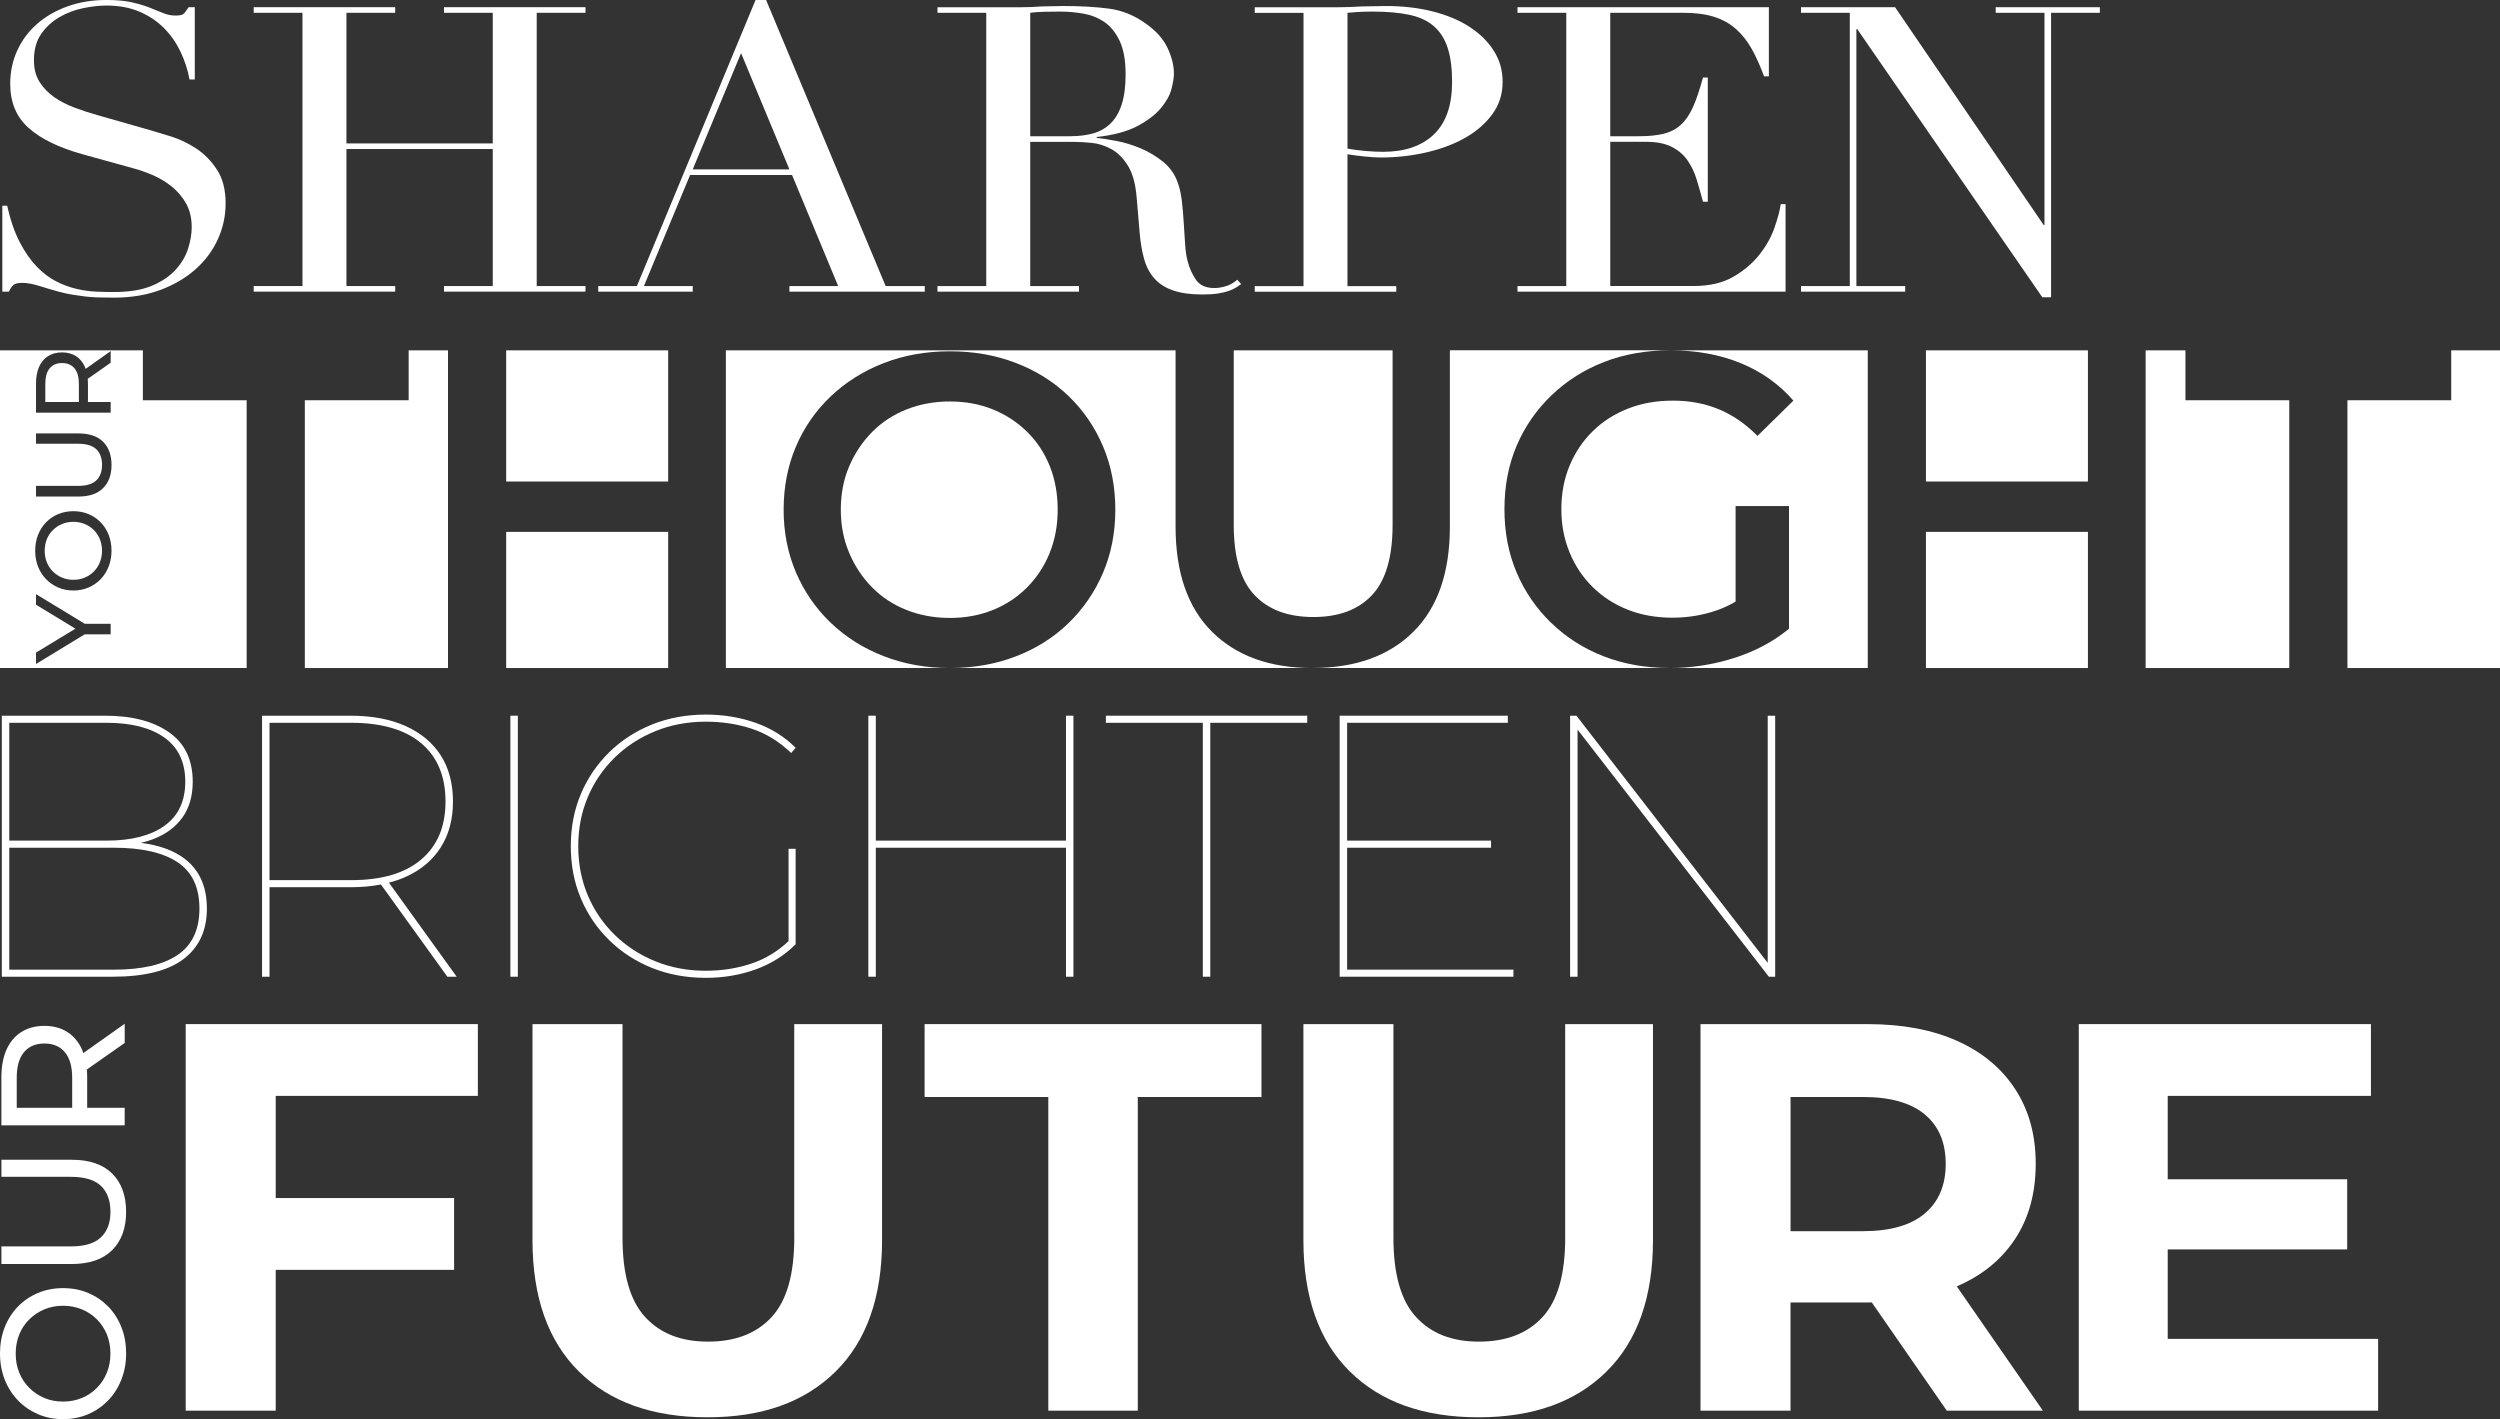
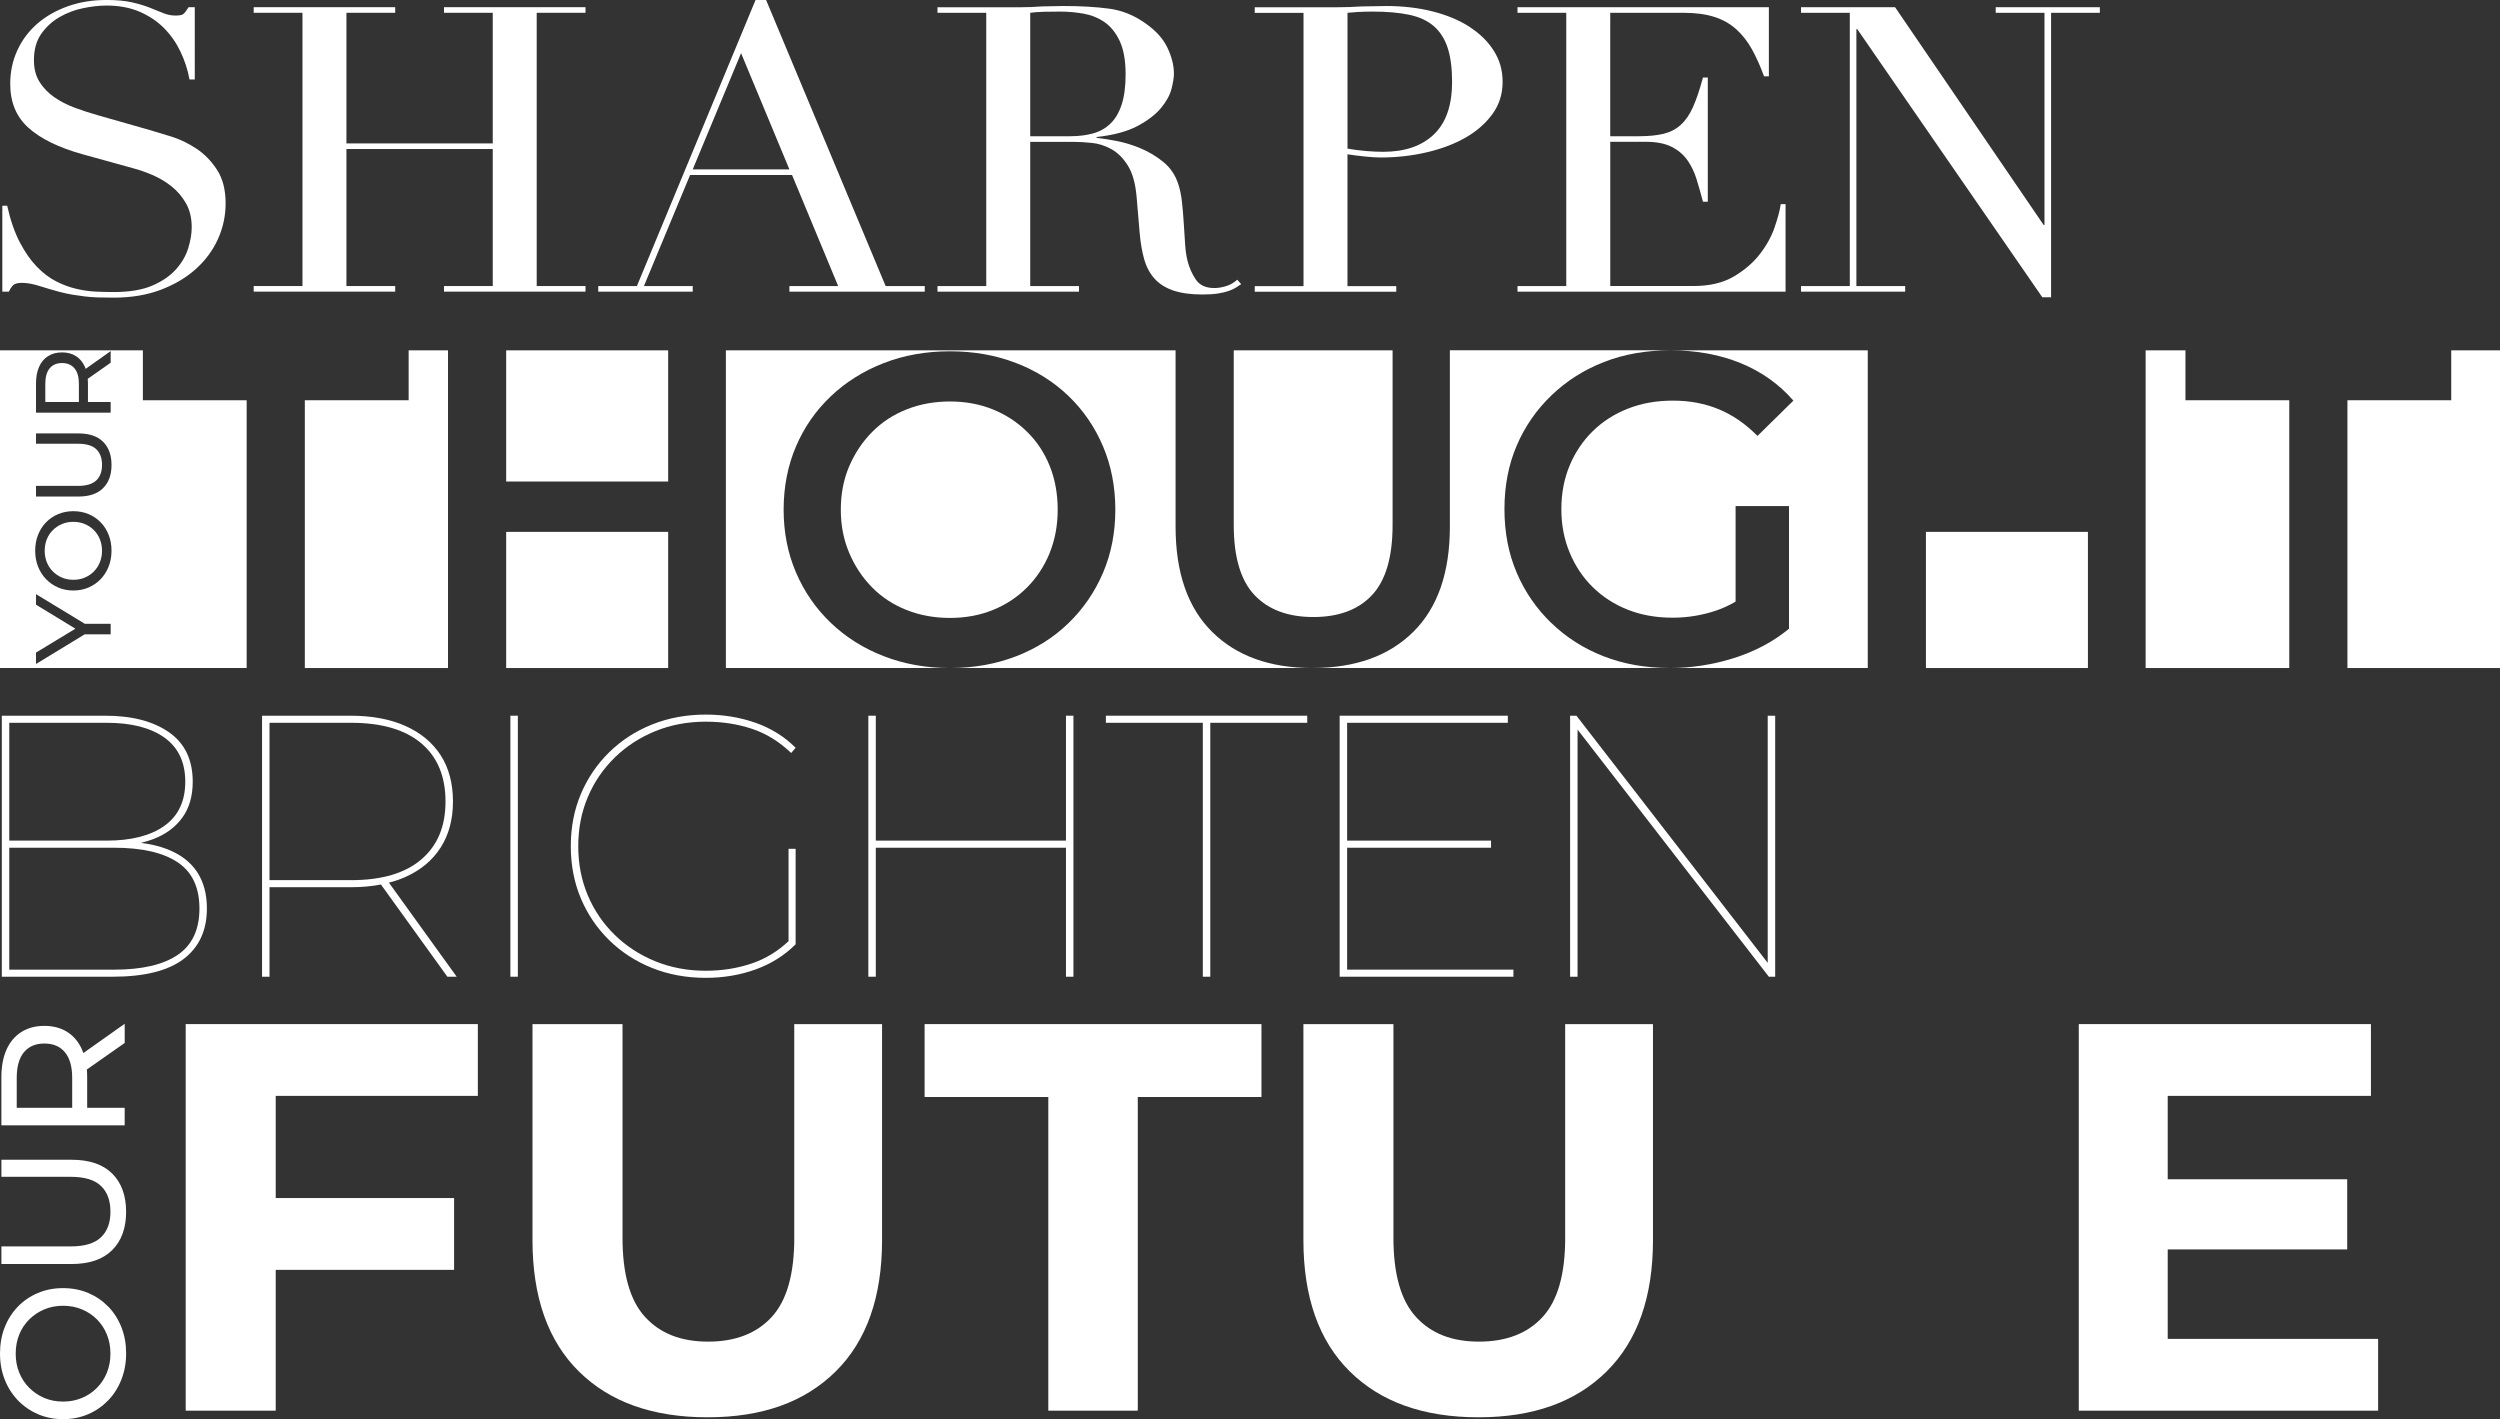
<svg xmlns="http://www.w3.org/2000/svg" id="_レイヤー_2" data-name="レイヤー 2" width="331.14mm" height="187.98mm" viewBox="0 0 938.65 532.85">
  <rect x="0" y="0" width="938.65" height="532.85" fill="#333333" stroke="none" />
  <defs>
    <style>
      .cls-1 {
        fill: #fff;
      }
    </style>
  </defs>
  <g id="_レイヤー_1-2" data-name="レイヤー 1">
    <g>
      <path class="cls-1" d="M35.24,199.03c-.97-.97-2.12-1.74-3.42-2.28s-2.74-.82-4.28-.82-2.97.27-4.26.82-2.44,1.31-3.42,2.28c-.99.97-1.75,2.12-2.28,3.44-.53,1.32-.8,2.77-.8,4.34s.27,2.98.8,4.3c.53,1.32,1.29,2.48,2.28,3.46.99.99,2.13,1.75,3.42,2.3,1.29.55,2.72.82,4.26.82s2.98-.27,4.28-.82c1.31-.55,2.45-1.31,3.42-2.3.97-.99,1.73-2.14,2.26-3.46s.8-2.76.8-4.3-.27-3.02-.8-4.34-1.29-2.47-2.26-3.44Z" />
      <path class="cls-1" d="M53.64,150.28v-18.74H0v119.28h92.61v-100.54h-38.98ZM13.52,144c0-2.46.39-4.55,1.16-6.29.77-1.73,1.9-3.07,3.36-4,1.47-.93,3.22-1.4,5.25-1.4s3.77.47,5.23,1.4c1.46.93,2.57,2.27,3.34,4,.11.25.19.52.29.78l9.4-6.66v4.36l-8.6,6.03c.05.57.07,1.16.07,1.78v6.93h8.53v4H13.52v-10.93ZM41.55,238.17h-9.76l-18.27,11.13v-4.28l14.79-8.97-14.79-9.01v-3.96l18.33,11.13h9.7v3.96ZM40.79,212.72c-.72,1.83-1.73,3.41-3.02,4.75-1.29,1.33-2.81,2.38-4.54,3.12s-3.63,1.12-5.69,1.12-3.95-.37-5.69-1.12c-1.73-.75-3.25-1.79-4.54-3.12s-2.3-2.91-3.02-4.72-1.08-3.8-1.08-5.97.35-4.11,1.06-5.93c.71-1.81,1.71-3.39,3-4.72,1.29-1.33,2.82-2.37,4.56-3.1,1.75-.73,3.65-1.1,5.71-1.1s3.99.37,5.73,1.1,3.25,1.77,4.54,3.1c1.3,1.33,2.3,2.91,3,4.72.71,1.82,1.06,3.79,1.06,5.93s-.36,4.12-1.08,5.95ZM38.71,183.27c-2.11,2.11-5.19,3.16-9.25,3.16h-15.94v-4h15.78c3.12,0,5.41-.69,6.85-2.06,1.44-1.37,2.16-3.32,2.16-5.83s-.72-4.49-2.16-5.87-3.72-2.06-6.85-2.06h-15.78v-3.88h15.94c4.06,0,7.14,1.05,9.25,3.14,2.11,2.1,3.16,5,3.16,8.71s-1.05,6.58-3.16,8.69Z" />
      <rect class="cls-1" x="190.05" y="199.7" width="60.82" height="51.12" />
      <polygon class="cls-1" points="153.43 131.54 153.43 150.28 114.45 150.28 114.45 250.82 168.21 250.82 168.21 131.54 153.43 131.54" />
      <rect class="cls-1" x="190.05" y="131.54" width="60.82" height="49.25" />
-       <rect class="cls-1" x="723.11" y="131.54" width="60.82" height="49.25" />
      <path class="cls-1" d="M471.03,223.44c5.21,5.49,12.57,8.23,22.09,8.23s16.86-2.74,22.01-8.23c5.15-5.49,7.73-14.28,7.73-26.38v-65.52h-59.64v65.52c0,12.1,2.6,20.89,7.81,26.38Z" />
      <path class="cls-1" d="M394.06,207.71c2.04-4.96,3.06-10.41,3.06-16.35s-.99-11.4-2.97-16.35c-1.98-4.96-4.82-9.25-8.51-12.88-3.69-3.63-7.98-6.44-12.88-8.42-4.9-1.98-10.27-2.97-16.1-2.97s-11.26.99-16.27,2.97c-5.01,1.98-9.33,4.82-12.97,8.51-3.63,3.69-6.5,7.99-8.59,12.88-2.09,4.9-3.14,10.32-3.14,16.27s1.05,11.23,3.14,16.19c2.09,4.96,4.96,9.28,8.59,12.97,3.63,3.69,7.95,6.52,12.97,8.51,5.01,1.98,10.43,2.97,16.27,2.97s11.2-.99,16.1-2.97c4.9-1.98,9.17-4.79,12.8-8.42,3.63-3.63,6.47-7.93,8.51-12.88Z" />
      <path class="cls-1" d="M23.29,136.31c-2,0-3.55.66-4.64,1.98-1.09,1.32-1.64,3.26-1.64,5.83v6.81h12.61v-6.81c0-2.56-.55-4.5-1.66-5.83-1.11-1.32-2.66-1.98-4.67-1.98Z" />
      <rect class="cls-1" x="723.11" y="199.7" width="60.82" height="51.12" />
      <polygon class="cls-1" points="820.55 150.28 820.55 131.54 805.6 131.54 805.6 250.82 859.53 250.82 859.53 150.28 820.55 150.28" />
      <polygon class="cls-1" points="920.34 131.54 920.34 150.28 881.37 150.28 881.37 250.82 938.65 250.82 938.65 131.54 920.34 131.54" />
      <path class="cls-1" d="M627.32,131.54c9.64,0,18.38,1.6,26.22,4.8,7.83,3.2,14.44,7.9,19.81,14.08l-13.48,13.25c-4.49-4.53-9.34-7.87-14.55-10.02-5.21-2.15-10.93-3.23-17.18-3.23s-11.75.99-16.85,2.98c-5.1,1.99-9.51,4.8-13.23,8.45-3.73,3.64-6.63,7.95-8.71,12.92-2.08,4.97-3.12,10.44-3.12,16.4s1.04,11.29,3.12,16.32c2.08,5.03,4.99,9.36,8.71,13,3.72,3.64,8.11,6.46,13.15,8.45,5.04,1.99,10.63,2.98,16.77,2.98,5.7,0,11.2-.91,16.52-2.73,2.44-.84,4.82-1.94,7.15-3.3v-35.88h20.05v46.06c-5.92,4.86-12.82,8.53-20.71,11.02-7.89,2.48-15.95,3.73-24.16,3.73h74.44v-119.28h-73.95Z" />
      <path class="cls-1" d="M441.38,197.73v-66.19h-168.84v119.28h84.11c-8.92,0-17.21-1.49-24.86-4.46-7.65-2.97-14.29-7.16-19.9-12.55-5.62-5.39-9.97-11.7-13.05-18.91-3.08-7.21-4.62-15.06-4.62-23.54s1.54-16.49,4.62-23.7c3.08-7.21,7.43-13.49,13.05-18.83,5.62-5.34,12.22-9.5,19.82-12.47,7.6-2.97,15.91-4.46,24.94-4.46s17.18,1.46,24.78,4.38c7.6,2.92,14.18,7.05,19.74,12.39,5.56,5.34,9.88,11.64,12.97,18.91,3.08,7.27,4.62,15.2,4.62,23.78s-1.54,16.49-4.62,23.7c-3.08,7.21-7.41,13.52-12.97,18.91-5.56,5.4-12.14,9.55-19.74,12.47-7.6,2.92-15.86,4.38-24.78,4.38h136.14c-16.02,0-28.59-4.54-37.72-13.61-9.13-9.07-13.69-22.23-13.69-39.48Z" />
      <path class="cls-1" d="M582.45,233.92c-5.59-5.41-9.92-11.7-12.99-18.89-3.07-7.18-4.6-15.13-4.6-23.86s1.53-16.68,4.6-23.86c3.07-7.18,7.42-13.47,13.07-18.89,5.64-5.41,12.22-9.58,19.73-12.51,7.5-2.93,15.86-4.39,25.07-4.39h-82.96v66.19c0,17.25-4.56,30.41-13.69,39.48-9.13,9.07-21.76,13.61-37.88,13.61h134.04c-8.99,0-17.24-1.47-24.74-4.39-7.51-2.93-14.06-7.1-19.64-12.51Z" />
    </g>
    <g>
      <path class="cls-1" d="M62.63,318.77c-2.82-1.08-6.07-1.84-9.71-2.31,1.6-.38,3.14-.84,4.6-1.4,4.67-1.77,8.31-4.46,10.92-8.05,2.61-3.59,3.92-8.1,3.92-13.51,0-8.21-2.96-14.4-8.89-18.55-5.93-4.15-13.93-6.23-24.01-6.23H.68v98h41.58c11.95,0,20.84-2.22,26.67-6.65,5.83-4.43,8.75-10.76,8.75-18.97,0-5.51-1.26-10.13-3.78-13.86-2.52-3.73-6.28-6.56-11.27-8.47ZM40.02,271.38c9.33,0,16.59,1.87,21.77,5.6,5.18,3.73,7.77,9.24,7.77,16.52s-2.59,12.79-7.77,16.52c-5.18,3.73-12.44,5.6-21.77,5.6H3.48v-44.24h36.54ZM66.69,358.54c-5.46,3.69-13.42,5.53-23.87,5.53H3.48v-45.78h39.34c10.45,0,18.41,1.82,23.87,5.46,5.46,3.64,8.19,9.43,8.19,17.36s-2.73,13.74-8.19,17.43Z" />
      <path class="cls-1" d="M152.22,329.27c5.74-2.57,10.15-6.25,13.23-11.06,3.08-4.81,4.62-10.57,4.62-17.29s-1.54-12.6-4.62-17.36c-3.08-4.76-7.49-8.42-13.23-10.99-5.74-2.57-12.62-3.85-20.65-3.85h-33.18v98h2.8v-33.6h30.38c4.12,0,7.94-.34,11.46-1.02l24.94,34.62h3.5l-25.44-35.31c2.19-.57,4.26-1.28,6.19-2.14ZM101.19,330.46v-59.08h30.66c11.48,0,20.25,2.57,26.32,7.7,6.07,5.13,9.1,12.41,9.1,21.84s-3.03,16.59-9.1,21.77c-6.07,5.18-14.84,7.77-26.32,7.77h-30.66Z" />
      <rect class="cls-1" x="191.63" y="268.72" width="2.8" height="98" />
      <path class="cls-1" d="M230.76,284.47c4.34-4.25,9.43-7.56,15.26-9.94,5.83-2.38,12.16-3.57,18.97-3.57,6.16,0,11.92.89,17.29,2.66,5.37,1.77,10.29,4.81,14.77,9.1l1.68-1.96c-4.2-4.2-9.22-7.33-15.05-9.38-5.83-2.05-12.06-3.08-18.69-3.08-7.28,0-14,1.24-20.16,3.71-6.16,2.47-11.53,5.95-16.1,10.43-4.57,4.48-8.12,9.71-10.64,15.68-2.52,5.97-3.78,12.51-3.78,19.6s1.26,13.63,3.78,19.6c2.52,5.97,6.07,11.2,10.64,15.68,4.57,4.48,9.94,7.96,16.1,10.43,6.16,2.47,12.88,3.71,20.16,3.71,6.63,0,12.86-1.05,18.69-3.15,5.83-2.1,10.85-5.25,15.05-9.45v-35.84h-2.66v34.67c-4.05,3.8-8.6,6.58-13.65,8.31-5.46,1.87-11.27,2.8-17.43,2.8-6.81,0-13.14-1.19-18.97-3.57-5.83-2.38-10.92-5.69-15.26-9.94-4.34-4.25-7.7-9.19-10.08-14.84-2.38-5.65-3.57-11.78-3.57-18.41s1.19-12.76,3.57-18.41c2.38-5.65,5.74-10.59,10.08-14.84Z" />
      <polygon class="cls-1" points="400.23 315.62 328.83 315.62 328.83 268.72 326.03 268.72 326.03 366.72 328.83 366.72 328.83 318.29 400.23 318.29 400.23 366.72 403.03 366.72 403.03 268.72 400.23 268.72 400.23 315.62" />
      <polygon class="cls-1" points="415.21 271.38 451.61 271.38 451.61 366.72 454.41 366.72 454.41 271.38 490.81 271.38 490.81 268.72 415.21 268.72 415.21 271.38" />
      <polygon class="cls-1" points="505.79 318.29 559.83 318.29 559.83 315.62 505.79 315.62 505.79 271.38 566.13 271.38 566.13 268.72 502.99 268.72 502.99 366.72 568.23 366.72 568.23 364.06 505.79 364.06 505.79 318.29" />
      <polygon class="cls-1" points="663.71 268.72 663.71 361.52 591.89 268.72 589.51 268.72 589.51 366.72 592.31 366.72 592.31 273.93 664.13 366.72 666.51 366.72 666.51 268.72 663.71 268.72" />
    </g>
    <g>
      <path class="cls-1" d="M73.72,55.8c-3.03-2-6.13-3.5-9.32-4.5-3.19-1-5.83-1.8-7.92-2.4l-19.97-5.7c-2.86-.8-5.69-1.73-8.5-2.78-2.81-1.05-5.34-2.35-7.59-3.9-2.26-1.55-4.1-3.45-5.53-5.7-1.43-2.25-2.15-4.97-2.15-8.18,0-4,.91-7.3,2.72-9.9,1.81-2.6,4.1-4.7,6.85-6.3,2.75-1.6,5.72-2.72,8.91-3.38,3.19-.65,6.1-.98,8.74-.98,4.73,0,8.88.78,12.46,2.32,3.57,1.55,6.63,3.6,9.16,6.15,2.53,2.55,4.59,5.5,6.19,8.85,1.59,3.35,2.72,6.83,3.38,10.43h1.98V2.7h-2.31c-.88,1.4-1.57,2.28-2.06,2.62-.5.35-1.46.52-2.89.52-1.54,0-3.05-.3-4.54-.9-1.49-.6-3.16-1.28-5.03-2.03-1.87-.75-4.1-1.42-6.68-2.02-2.59-.6-5.8-.9-9.65-.9-5.28,0-10.15.8-14.6,2.4-4.45,1.6-8.28,3.8-11.47,6.6-3.19,2.8-5.67,6.13-7.42,9.98-1.76,3.85-2.64,8.02-2.64,12.52,0,6.9,2.28,12.4,6.85,16.5,4.56,4.1,11.3,7.4,20.21,9.9l18.97,5.25c2.31.6,4.76,1.45,7.34,2.55,2.58,1.1,4.98,2.53,7.18,4.27,2.2,1.75,4.01,3.88,5.44,6.38,1.43,2.5,2.15,5.5,2.15,9,0,2.4-.44,5.02-1.32,7.88-.88,2.85-2.42,5.5-4.62,7.95-2.2,2.45-5.17,4.48-8.91,6.08-3.74,1.6-8.53,2.4-14.35,2.4-2.09,0-4.32-.05-6.68-.15-2.37-.1-4.84-.45-7.42-1.05-2.59-.6-5.14-1.55-7.67-2.85-2.53-1.3-4.95-3.15-7.26-5.55-2.31-2.4-4.43-5.45-6.35-9.15-1.93-3.7-3.49-8.25-4.7-13.65H.87v32.25h2.48c.44-1,.96-1.8,1.57-2.4.6-.6,1.73-.9,3.38-.9,1.87,0,4.07.4,6.6,1.2,2.53.8,4.89,1.5,7.1,2.1,1.87.5,3.57.87,5.12,1.12,1.54.25,3.08.47,4.62.67,1.54.2,3.19.32,4.95.38,1.76.05,3.8.08,6.11.08,6.49,0,12.32-.98,17.49-2.92,5.17-1.95,9.57-4.55,13.2-7.8,3.63-3.25,6.41-7,8.33-11.25,1.92-4.25,2.89-8.72,2.89-13.42,0-5.1-1.07-9.3-3.22-12.6s-4.73-5.95-7.75-7.95Z" />
      <polygon class="cls-1" points="166.7 4.8 185.01 4.8 185.01 53.85 130.07 53.85 130.07 4.8 148.38 4.8 148.38 2.7 95.25 2.7 95.25 4.8 113.57 4.8 113.57 107.4 95.25 107.4 95.25 109.5 148.38 109.5 148.38 107.4 130.07 107.4 130.07 55.95 185.01 55.95 185.01 107.4 166.7 107.4 166.7 109.5 219.83 109.5 219.83 107.4 201.51 107.4 201.51 4.8 219.83 4.8 219.83 2.7 166.7 2.7 166.7 4.8" />
      <path class="cls-1" d="M287.64,0h-3.96l-44.55,107.4h-14.52v2.1h35.48v-2.1h-18.32l17.33-41.7h38.28l17.32,41.7h-18.31v2.1h50.82v-2.1h-14.69L287.64,0ZM260.09,63.6l18.15-43.65,18.15,43.65h-36.3Z" />
      <path class="cls-1" d="M460.4,107.4c-1.54.5-3.03.75-4.46.75-3.19,0-5.5-1.05-6.93-3.15-1.43-2.1-2.48-4.45-3.14-7.05-.44-1.7-.74-3.8-.91-6.3-.17-2.5-.33-5.1-.5-7.8-.17-2.7-.39-5.33-.66-7.88-.28-2.55-.74-4.82-1.4-6.83-1.1-3.4-2.97-6.17-5.61-8.32-2.64-2.15-5.53-3.87-8.66-5.18-3.13-1.3-6.22-2.22-9.24-2.77-3.03-.55-5.42-.92-7.18-1.12v-.3c6.38-.7,11.49-2.07,15.35-4.12,3.85-2.05,6.79-4.3,8.83-6.75,2.03-2.45,3.35-4.85,3.96-7.2.6-2.35.91-4.27.91-5.77,0-3-.8-6.2-2.39-9.6-1.6-3.4-4.32-6.45-8.17-9.15-4.29-3.1-8.91-4.97-13.86-5.62-4.95-.65-10.67-.98-17.16-.98-1.32,0-2.64.03-3.96.08-1.32.05-2.64.07-3.96.07-1.32.1-2.64.18-3.96.23-1.32.05-2.64.08-3.96.08h-31.35v2.1h18.31v102.6h-18.31v2.1h53.13v-2.1h-18.31v-54.15h16.5c1.87,0,4.07.13,6.6.38,2.53.25,4.98,1.03,7.34,2.33,2.36,1.3,4.43,3.35,6.19,6.15,1.76,2.8,2.86,6.7,3.3,11.7l1.16,13.65c.33,3.8.91,7.12,1.73,9.97.82,2.85,2.12,5.25,3.88,7.2,1.76,1.95,4.1,3.43,7.01,4.42,2.91,1,6.57,1.5,10.97,1.5,2.31,0,4.26-.13,5.86-.38,1.59-.25,2.94-.58,4.04-.97,1.1-.4,2.01-.83,2.72-1.28.71-.45,1.35-.87,1.9-1.27l-1.48-1.65c-1.21,1.1-2.59,1.9-4.12,2.4ZM401.99,51.15h-15.18V4.8c1.43-.2,3.16-.32,5.2-.38,2.03-.05,4.04-.07,6.02-.07,2.86,0,5.75.25,8.66.75,2.91.5,5.55,1.55,7.92,3.15,2.36,1.6,4.29,3.98,5.78,7.12,1.48,3.15,2.23,7.33,2.23,12.52,0,4.6-.5,8.4-1.49,11.4-.99,3-2.39,5.38-4.21,7.12-1.82,1.75-3.99,2.98-6.52,3.68-2.53.7-5.34,1.05-8.42,1.05Z" />
      <path class="cls-1" d="M551.72,10.05c-3.91-2.5-8.53-4.42-13.86-5.77-5.34-1.35-11.14-2.02-17.41-2.02-1.54,0-3.05.03-4.54.08-1.48.05-3,.07-4.54.07-1.54.1-3.08.18-4.62.23-1.54.05-3.08.08-4.62.08h-31.02v2.1h18.31v102.6h-18.31v2.1h53.13v-2.1h-18.32v-49.5c1.87.3,4.01.58,6.44.83,2.42.25,4.4.38,5.94.38,6.05,0,11.85-.65,17.41-1.95,5.55-1.3,10.42-3.15,14.6-5.55,4.18-2.4,7.53-5.35,10.07-8.85,2.53-3.5,3.79-7.5,3.79-12s-1.1-8.2-3.3-11.7c-2.2-3.5-5.25-6.5-9.16-9ZM538.36,50.48c-4.57,4.35-10.92,6.52-19.06,6.52-1.87,0-4.02-.1-6.44-.3-2.42-.2-4.73-.5-6.93-.9V4.8c.88-.1,2.17-.2,3.88-.3,1.7-.1,3.6-.15,5.69-.15,5.28,0,9.82.4,13.61,1.2,3.79.8,6.87,2.23,9.24,4.28,2.36,2.05,4.1,4.78,5.2,8.17,1.1,3.4,1.65,7.65,1.65,12.75,0,8.8-2.28,15.38-6.85,19.73Z" />
      <path class="cls-1" d="M666.31,85.35c-1.21,3.5-3.08,6.88-5.61,10.12-2.53,3.25-5.8,6.05-9.82,8.4-4.02,2.35-9.05,3.52-15.1,3.52h-31.19v-54.15h13.37c3.96,0,7.18.63,9.65,1.88,2.48,1.25,4.46,2.92,5.94,5.02,1.48,2.1,2.64,4.5,3.46,7.2.83,2.7,1.62,5.5,2.39,8.4h1.81V29.1h-1.81c-1.21,4.5-2.45,8.17-3.71,11.02-1.27,2.85-2.8,5.1-4.62,6.75s-3.99,2.77-6.52,3.38c-2.53.6-5.61.9-9.24.9h-10.73V4.8h27.39c4.51,0,8.36.5,11.55,1.5,3.19,1,5.94,2.53,8.25,4.58,2.31,2.05,4.29,4.55,5.94,7.5,1.65,2.95,3.19,6.38,4.62,10.27h1.81V2.7h-94.38v2.1h18.31v102.6h-18.31v2.1h100.65v-32.85h-1.81c-.33,2.3-1.1,5.2-2.31,8.7Z" />
      <polygon class="cls-1" points="749.31 2.7 749.31 4.8 767.62 4.8 767.62 84.45 767.29 84.45 711.52 2.7 676.21 2.7 676.21 4.8 694.53 4.8 694.53 107.4 676.21 107.4 676.21 109.5 715.32 109.5 715.32 107.4 697 107.4 697 10.95 697.33 10.95 766.8 111.6 770.1 111.6 770.1 4.8 788.41 4.8 788.41 2.7 749.31 2.7" />
    </g>
    <g>
      <path class="cls-1" d="M40.64,490.59c-2.14-2.2-4.64-3.91-7.51-5.13-2.87-1.21-6.02-1.82-9.46-1.82s-6.54.61-9.42,1.82c-2.89,1.21-5.4,2.92-7.54,5.13-2.14,2.21-3.79,4.81-4.96,7.8-1.17,3-1.75,6.26-1.75,9.79s.6,6.86,1.79,9.85c1.19,3,2.86,5.6,4.99,7.8,2.14,2.21,4.64,3.92,7.51,5.16,2.87,1.23,6,1.85,9.39,1.85s6.53-.62,9.39-1.85c2.87-1.23,5.37-2.95,7.51-5.16,2.14-2.2,3.8-4.82,4.99-7.84,1.19-3.02,1.79-6.29,1.79-9.82s-.58-6.79-1.75-9.79c-1.17-3-2.82-5.6-4.96-7.8ZM40.14,515.36c-.88,2.18-2.13,4.09-3.74,5.72-1.61,1.63-3.49,2.9-5.65,3.8-2.16.9-4.52,1.36-7.08,1.36s-4.9-.45-7.04-1.36c-2.14-.9-4.02-2.17-5.65-3.8-1.63-1.63-2.89-3.54-3.77-5.72-.88-2.18-1.32-4.55-1.32-7.11s.44-4.99,1.32-7.17c.88-2.18,2.14-4.08,3.77-5.69,1.63-1.61,3.52-2.87,5.65-3.77,2.14-.9,4.49-1.36,7.04-1.36s4.92.45,7.08,1.36c2.16.9,4.05,2.16,5.65,3.77,1.61,1.61,2.85,3.5,3.74,5.69s1.32,4.57,1.32,7.17-.44,4.93-1.32,7.11Z" />
      <path class="cls-1" d="M26.85,435.44H.53v6.41h26.06c5.16,0,8.93,1.14,11.31,3.41,2.38,2.27,3.57,5.5,3.57,9.69s-1.19,7.35-3.57,9.62c-2.38,2.27-6.15,3.41-11.31,3.41H.53v6.61h26.32c6.7,0,11.79-1.74,15.28-5.23,3.48-3.48,5.22-8.27,5.22-14.35s-1.74-10.92-5.22-14.38c-3.48-3.46-8.57-5.19-15.28-5.19Z" />
      <path class="cls-1" d="M46.82,415.93h-14.09v-11.44c0-1.02-.04-2-.12-2.94l14.21-9.96v-7.21l-15.53,11c-.16-.43-.29-.88-.48-1.28-1.28-2.86-3.12-5.07-5.52-6.61-2.4-1.54-5.28-2.31-8.63-2.31s-6.24.77-8.66,2.31c-2.42,1.54-4.28,3.75-5.56,6.61-1.28,2.87-1.92,6.33-1.92,10.38v18.05h46.29v-6.61ZM27.11,415.93H6.28v-11.24c0-4.23.9-7.44,2.71-9.62,1.81-2.18,4.36-3.27,7.67-3.27s5.88,1.09,7.7,3.27c1.83,2.18,2.74,5.39,2.74,9.62v11.24Z" />
      <polygon class="cls-1" points="69.72 529.65 103.52 529.65 103.52 476.78 170.49 476.78 170.49 449.82 103.52 449.82 103.52 411.46 179.41 411.46 179.41 384.51 69.72 384.51 69.72 529.65" />
      <path class="cls-1" d="M298.22,464.75c0,13.69-2.83,23.61-8.5,29.75-5.67,6.15-13.62,9.23-23.85,9.23s-17.97-3.07-23.64-9.23c-5.67-6.15-8.5-16.07-8.5-29.75v-80.24h-33.8v81.07c0,21.43,5.81,37.88,17.42,49.35,11.61,11.48,27.71,17.21,48.31,17.21s36.49-5.73,48.1-17.21c11.61-11.47,17.42-27.92,17.42-49.35v-81.07h-32.97v80.24Z" />
      <polygon class="cls-1" points="347.15 411.88 393.6 411.88 393.6 529.65 427.19 529.65 427.19 411.88 473.63 411.88 473.63 384.51 347.15 384.51 347.15 411.88" />
      <path class="cls-1" d="M587.67,464.75c0,13.69-2.83,23.61-8.5,29.75-5.67,6.15-13.62,9.23-23.85,9.23s-17.97-3.07-23.64-9.23c-5.67-6.15-8.5-16.07-8.5-29.75v-80.24h-33.8v81.07c0,21.43,5.81,37.88,17.42,49.35,11.61,11.48,27.71,17.21,48.31,17.21s36.49-5.73,48.1-17.21c11.61-11.47,17.42-27.92,17.42-49.35v-81.07h-32.97v80.24Z" />
-       <path class="cls-1" d="M734.89,482.9c9.4-4.08,16.66-10.02,21.77-17.83,5.11-7.81,7.67-17.17,7.67-28.1s-2.56-20.11-7.67-27.99c-5.12-7.88-12.37-13.92-21.77-18.14-9.4-4.21-20.6-6.32-33.59-6.32h-62.83v145.14h33.8v-40.64h29.03c.5,0,.98-.02,1.47-.03l28.18,40.67h36.08l-32.34-46.68c.07-.03.14-.05.2-.08ZM722.66,418.41c5.25,4.35,7.88,10.54,7.88,18.56s-2.63,14.24-7.88,18.66c-5.25,4.43-13,6.63-23.22,6.63h-27.16v-50.39h27.16c10.23,0,17.97,2.18,23.22,6.53Z" />
      <polygon class="cls-1" points="813.89 502.7 813.89 469.11 881.28 469.11 881.28 442.77 813.89 442.77 813.89 411.46 890.19 411.46 890.19 384.51 780.5 384.51 780.5 529.65 892.89 529.65 892.89 502.7 813.89 502.7" />
    </g>
  </g>
</svg>